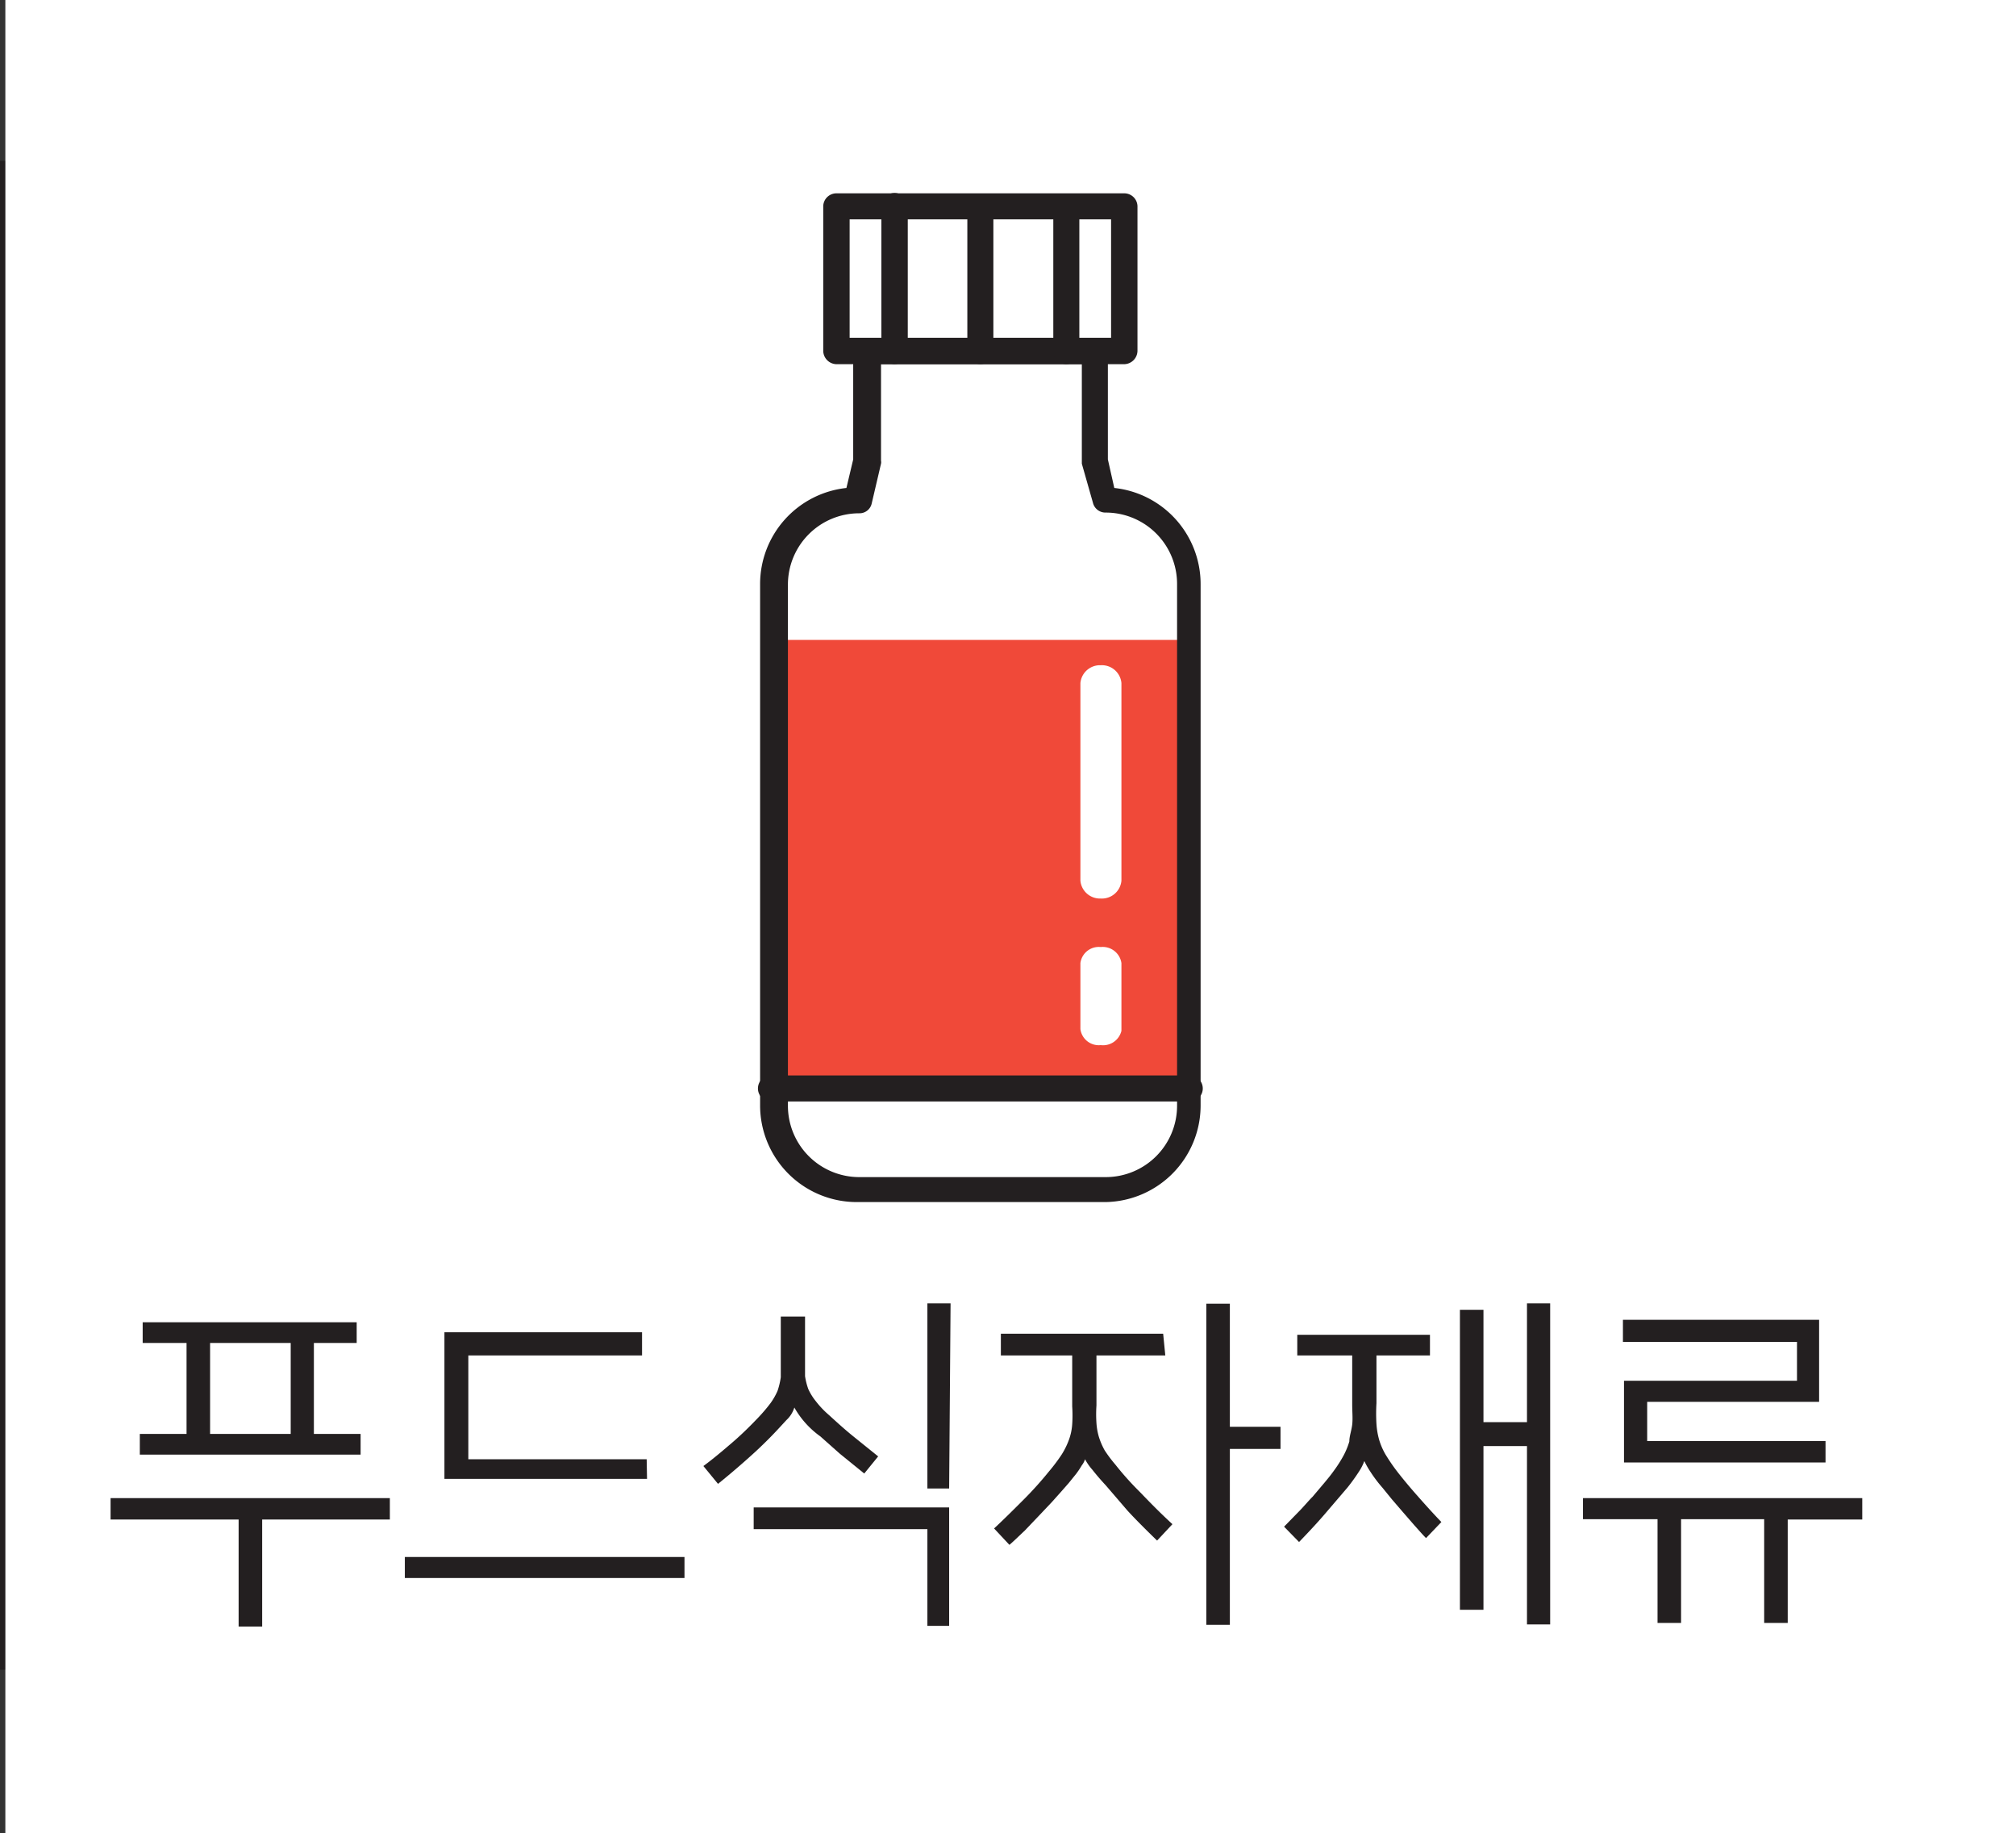
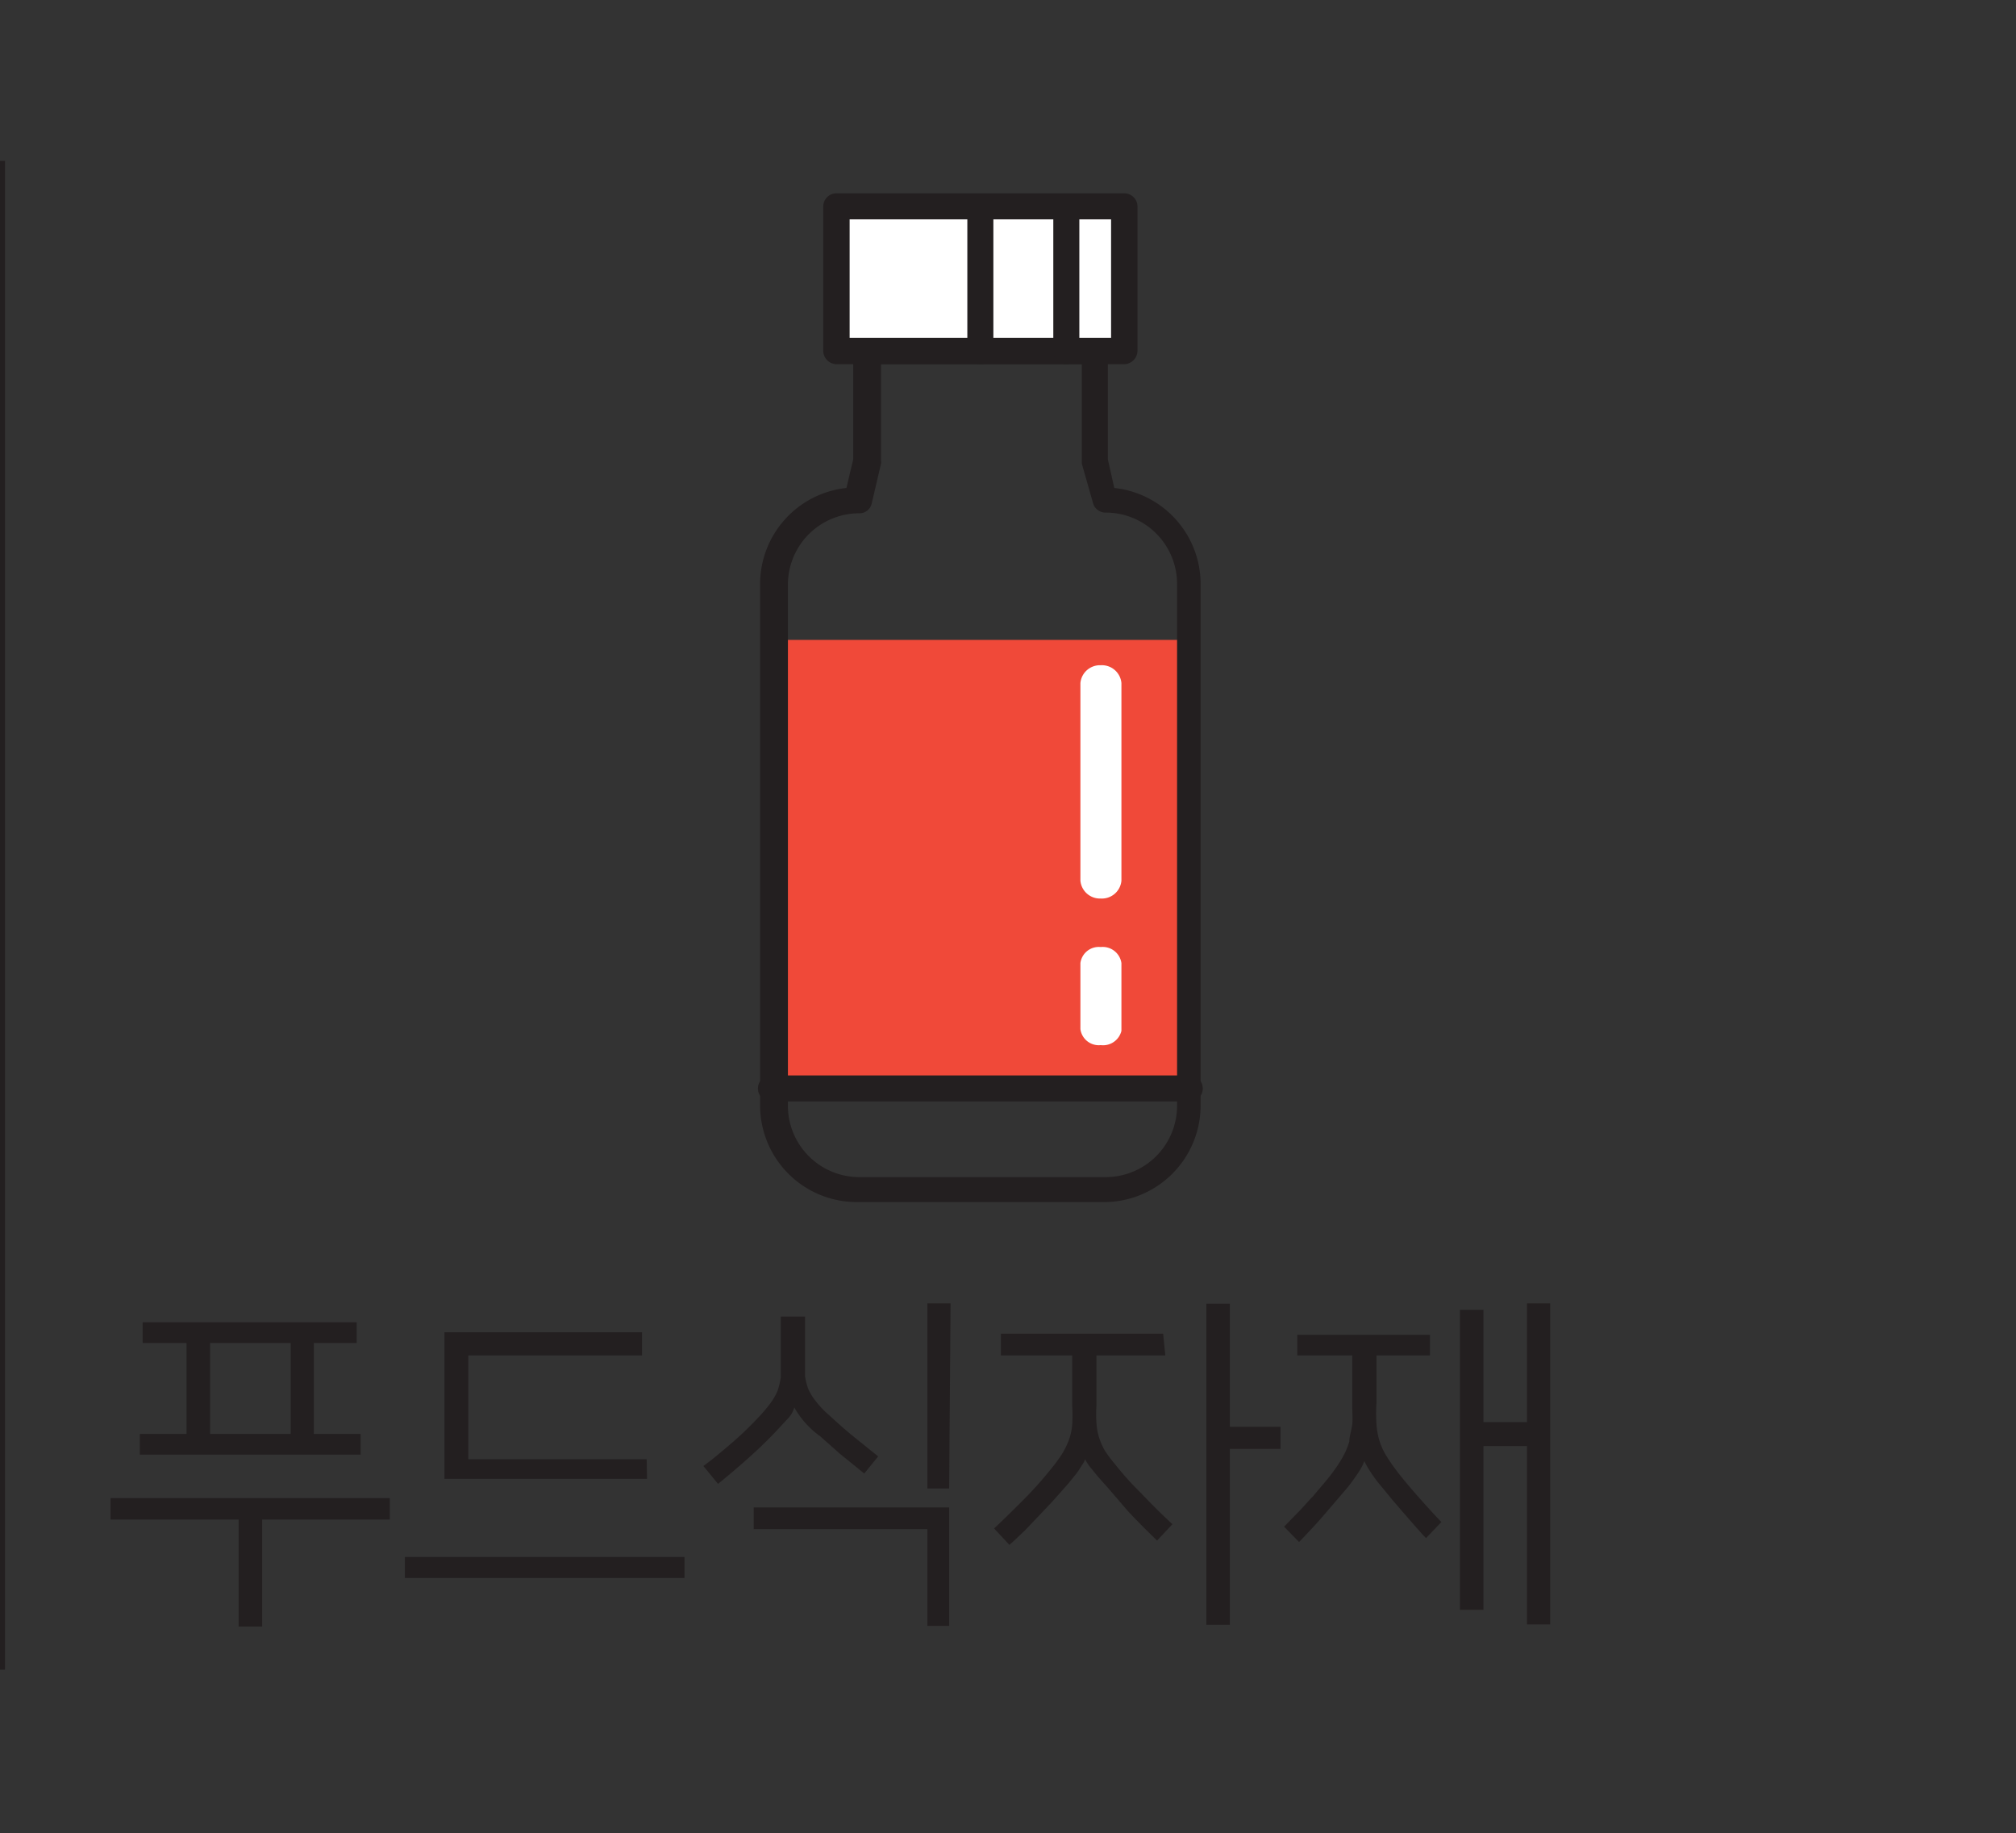
<svg xmlns="http://www.w3.org/2000/svg" id="Layer_1" data-name="Layer 1" viewBox="0 0 56.52 51.39">
  <rect x="0" y="0" width="56.52" height="51.39" fill="#333333" stroke="none" />
  <defs>
    <style>.cls-1,.cls-2{fill:#fff;}.cls-2{stroke:#231f20;stroke-miterlimit:10;stroke-width:0.28px;}.cls-3{fill:#231f20;}.cls-4{fill:#f04939;}.cls-5{fill:none;}</style>
  </defs>
-   <rect class="cls-1" x="0.15" width="56.37" height="51.39" />
  <line class="cls-2" y1="4.51" y2="46.81" />
  <path class="cls-3" d="M10.93,42v.6H7.35v3H6.69v-3H3.1V42ZM10,37.07v.58H8.8V40.2h1.31v.58H3.92V40.2H5.23V37.65H4v-.58ZM5.89,40.2H8.15V37.65H5.89Z" />
  <path class="cls-3" d="M19.19,43.65v.59H11.35v-.59Zm-1.05-2.19H12.46V37.35H18V38H13.13v2.91h5Z" />
  <path class="cls-3" d="M22.27,39.46a.8.8,0,0,1-.22.35c-.14.15-.3.33-.51.54s-.37.36-.63.59-.52.45-.78.66l-.41-.5c.26-.19.52-.41.8-.65s.52-.48.73-.7a4.6,4.6,0,0,0,.35-.41,1.82,1.82,0,0,0,.2-.35,2.11,2.11,0,0,0,.09-.38c0-.13,0-.29,0-.47V36.91h.68v1.21c0,.18,0,.34,0,.46a1.9,1.9,0,0,0,.09.36,1.57,1.57,0,0,0,.21.34,2.59,2.59,0,0,0,.37.39c.23.21.46.42.71.62l.67.54-.39.48-.69-.56L23,40.27a2.52,2.52,0,0,1-.73-.81Zm-1.14,2.8h5.48v3.32H26V42.87H21.13Zm5.48-.53H26V36.54h.65Z" />
  <path class="cls-3" d="M32.67,38H30.74v1.4a3.7,3.7,0,0,0,0,.5,1.78,1.78,0,0,0,.07.39,2,2,0,0,0,.16.37,3.77,3.77,0,0,0,.3.4,8.38,8.38,0,0,0,.68.76c.27.28.57.59.92.91l-.43.46c-.32-.31-.6-.59-.83-.84L31,41.64c-.14-.15-.26-.29-.37-.43a1.52,1.52,0,0,1-.21-.3h0a.56.56,0,0,1-.09.17,2.5,2.5,0,0,1-.16.24l-.21.26-.22.25-.25.28-.35.37-.41.43c-.15.14-.29.28-.43.4l-.43-.46c.29-.27.57-.55.83-.81s.5-.53.71-.79a5,5,0,0,0,.36-.48,2.2,2.2,0,0,0,.2-.41,1.57,1.57,0,0,0,.09-.43,3.63,3.63,0,0,0,0-.5V38h-2v-.61h4.55Zm1.81,2H35.9v.62H34.48v4.93h-.66v-9h.66Z" />
  <path class="cls-3" d="M36.37,37.42h3.72V38h-1.5v1.34a4.85,4.85,0,0,0,0,.58,2.1,2.1,0,0,0,.08.46,1.92,1.92,0,0,0,.17.39c.08.13.17.27.29.43s.34.43.56.68.46.52.72.79l-.43.45c-.11-.11-.21-.23-.32-.35l-.33-.38-.31-.36-.26-.32a3.8,3.8,0,0,1-.34-.45,2.26,2.26,0,0,1-.17-.3h0a1.4,1.4,0,0,1-.14.28,5.4,5.4,0,0,1-.33.46l-.59.69c-.22.26-.48.54-.77.84L36,42.8l.41-.42c.14-.14.26-.29.39-.42l.33-.39c.1-.12.19-.23.26-.33a3.63,3.63,0,0,0,.27-.42,2.09,2.09,0,0,0,.17-.41c0-.15.06-.3.08-.47s0-.36,0-.57V38H36.37Zm5.22,2.45h1.22V36.54h.65v9h-.65v-5H41.59v4.59h-.66V36.72h.66Z" />
-   <path class="cls-3" d="M52.21,42v.6H50.12V45.5h-.66V42.59H47.13V45.5h-.66V42.59H44.38V42ZM51,37V39.3H46.18v1.1h5V41H45.53V38.71h4.85V37.62H45.5V37Z" />
  <rect class="cls-4" x="21.74" y="17.94" width="11.64" height="12.48" />
  <path class="cls-5" d="M31,14l-.26-1.11V9.84H24.28v3.08L24,14a2.35,2.35,0,0,0-2.35,2.34V31A2.36,2.36,0,0,0,24,33.34H31A2.35,2.35,0,0,0,33.29,31V16.37A2.34,2.34,0,0,0,31,14Z" />
  <path class="cls-3" d="M31,33.7H24A2.71,2.71,0,0,1,21.31,31V16.37a2.71,2.71,0,0,1,2.42-2.69l.19-.8v-3a.37.37,0,0,1,.36-.37h6.41a.38.38,0,0,1,.37.37v3l.18.8a2.71,2.71,0,0,1,2.42,2.69V31A2.71,2.71,0,0,1,31,33.7Zm-6.3-23.49v2.71a.19.19,0,0,1,0,.08l-.26,1.11a.35.35,0,0,1-.35.28,2,2,0,0,0-2,2V31a2,2,0,0,0,2,2H31a2,2,0,0,0,2-2V16.37a2,2,0,0,0-2-2,.36.36,0,0,1-.36-.28L30.33,13s0-.05,0-.08V10.21Z" />
  <rect class="cls-1" x="23.45" y="5.78" width="8.07" height="4.06" />
  <path class="cls-3" d="M31.52,10.21H23.45a.38.38,0,0,1-.37-.37V5.78a.37.37,0,0,1,.37-.36h8.07a.37.37,0,0,1,.37.36V9.84A.38.38,0,0,1,31.52,10.21Zm-7.7-.74h7.33V6.15H23.82Z" />
-   <path class="cls-3" d="M25.08,10.21a.38.38,0,0,1-.37-.37V5.78a.37.37,0,0,1,.74,0V9.84A.38.38,0,0,1,25.08,10.21Z" />
  <path class="cls-3" d="M29.89,10.21a.37.37,0,0,1-.36-.37V5.78a.37.37,0,0,1,.73,0V9.84A.37.37,0,0,1,29.89,10.21Z" />
  <path class="cls-3" d="M27.49,10.21a.37.37,0,0,1-.37-.37V5.78a.37.37,0,0,1,.73,0V9.84A.37.37,0,0,1,27.49,10.21Z" />
  <path class="cls-3" d="M33.29,30.88H21.68a.37.37,0,1,1,0-.73H33.29a.37.37,0,1,1,0,.73Z" />
  <path class="cls-1" d="M30.86,25.19h0a.55.55,0,0,1-.57-.5V19.15a.55.55,0,0,1,.57-.5h0a.55.55,0,0,1,.58.5v5.54A.55.55,0,0,1,30.86,25.19Z" />
  <path class="cls-1" d="M30.86,29.3h0a.52.52,0,0,1-.57-.45V27a.52.52,0,0,1,.57-.45h0a.53.53,0,0,1,.58.45v1.9A.53.53,0,0,1,30.86,29.3Z" />
</svg>